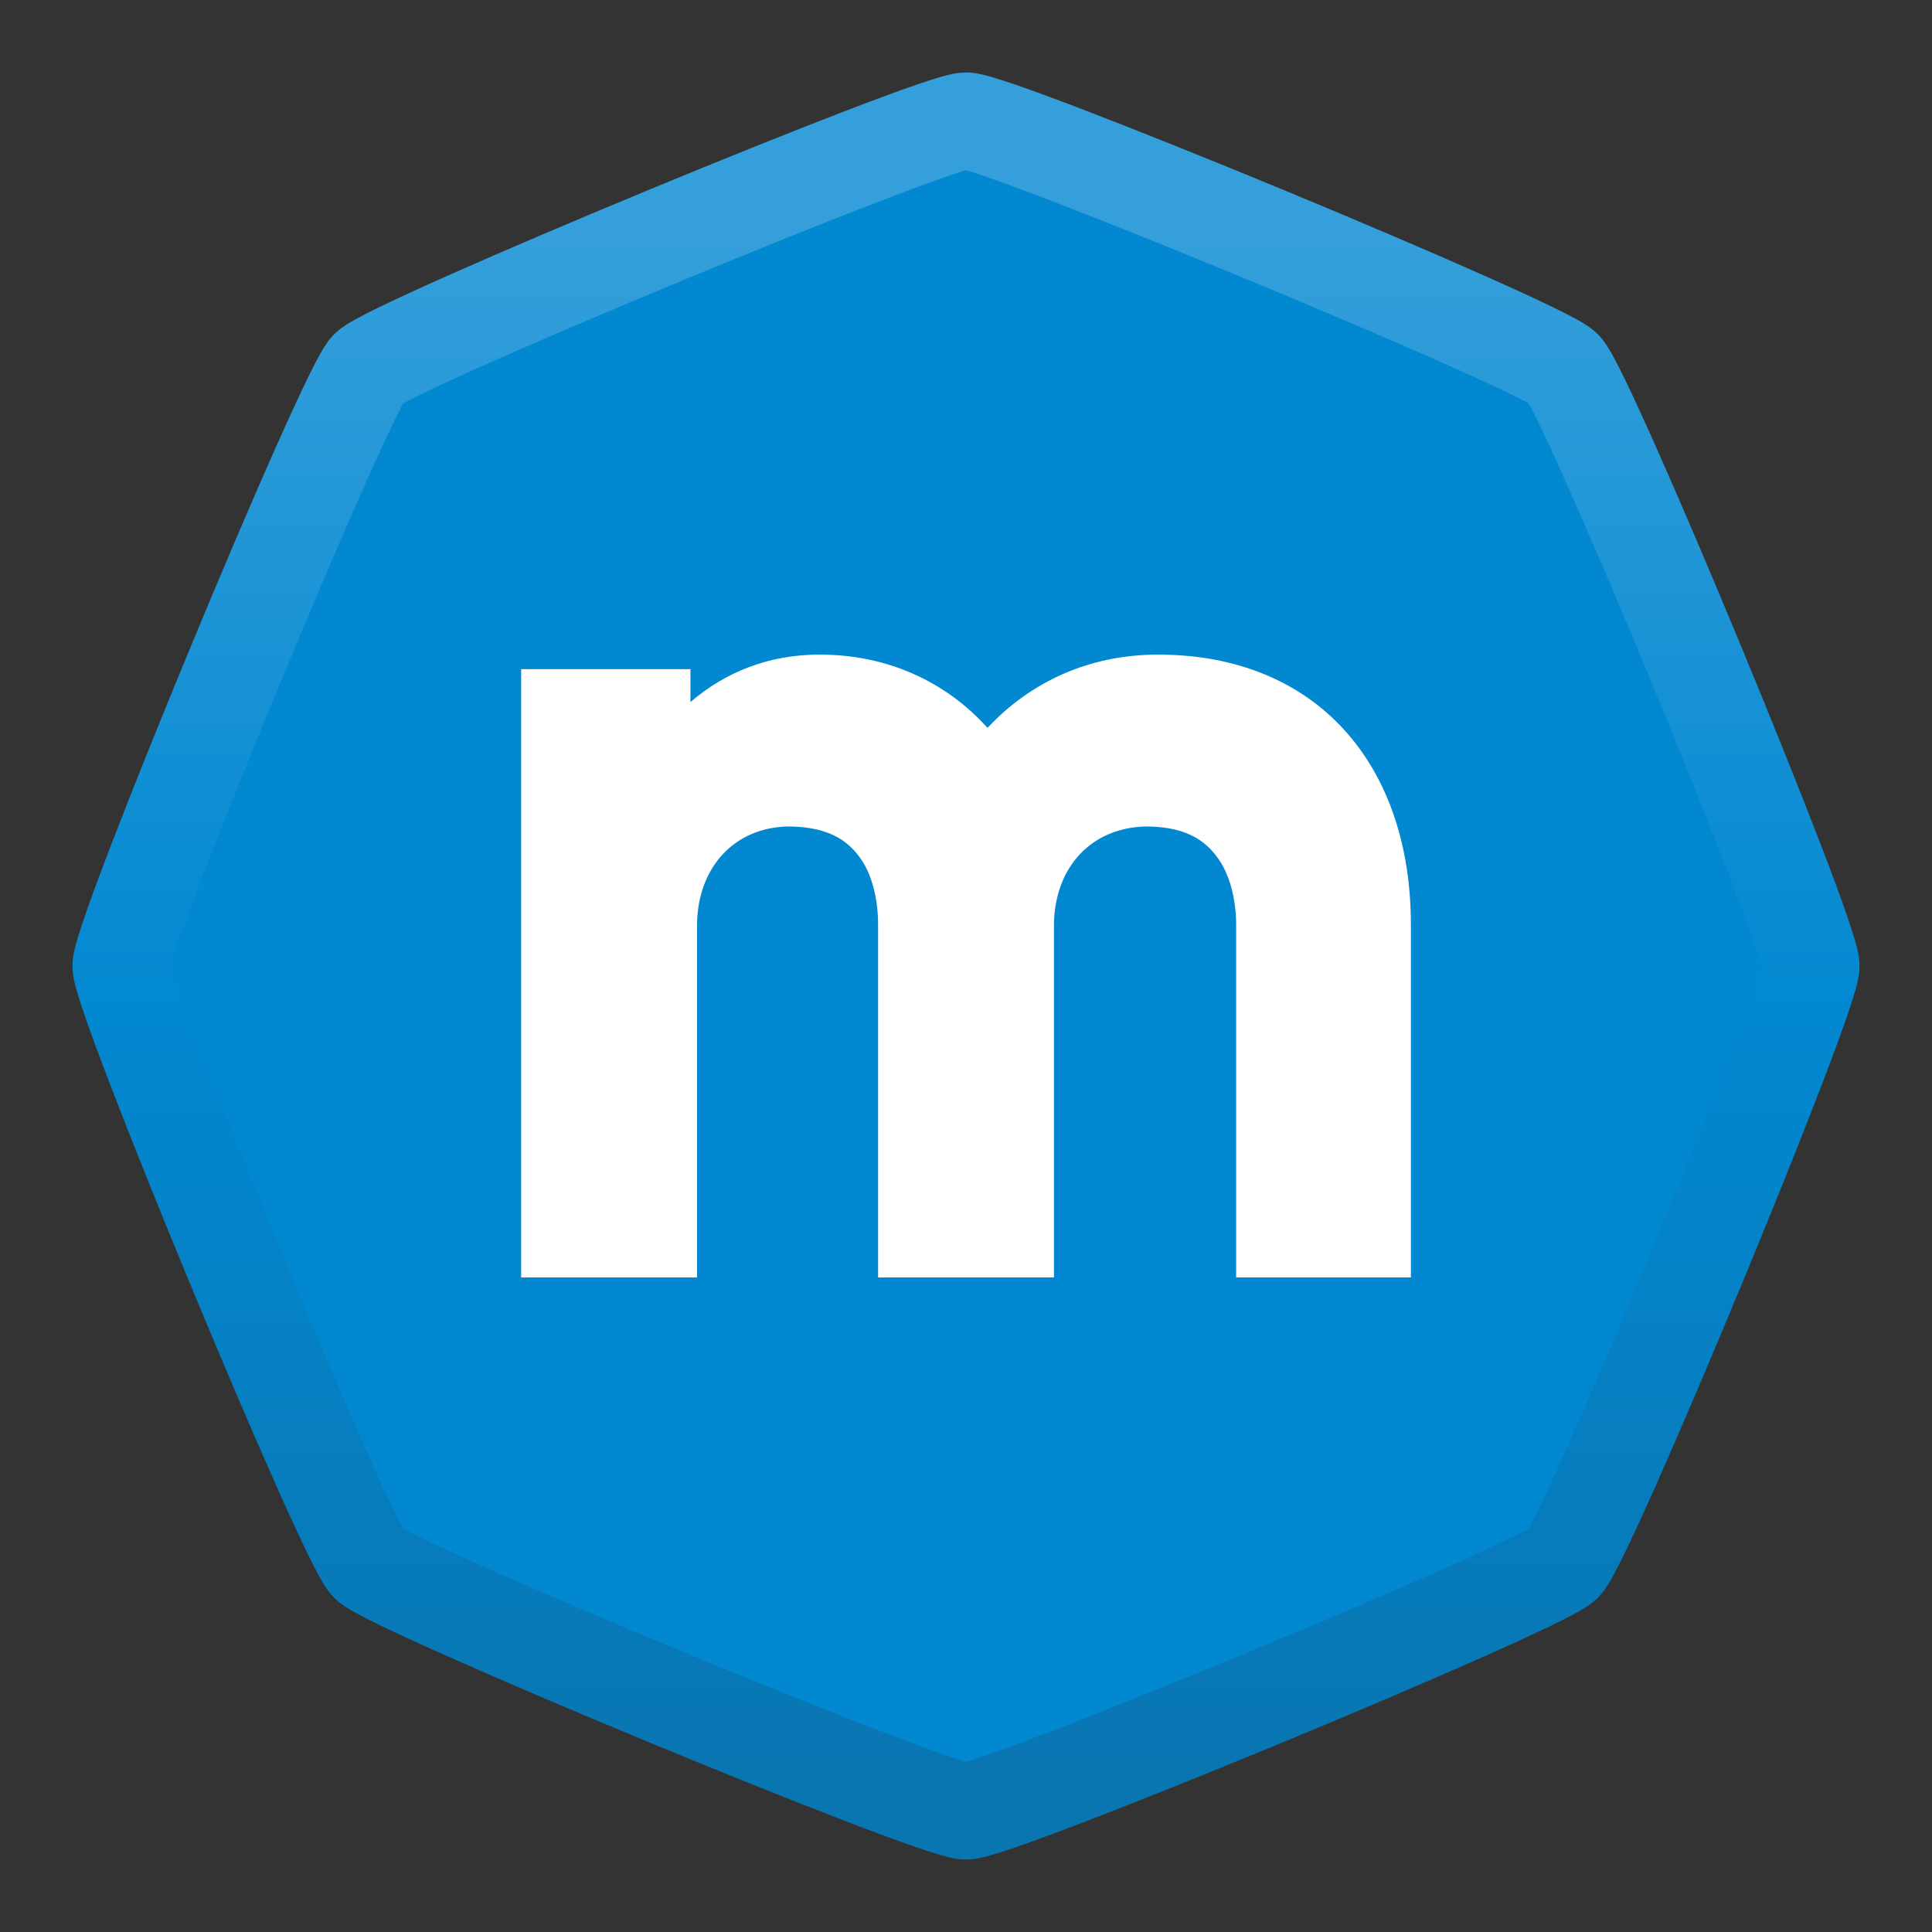
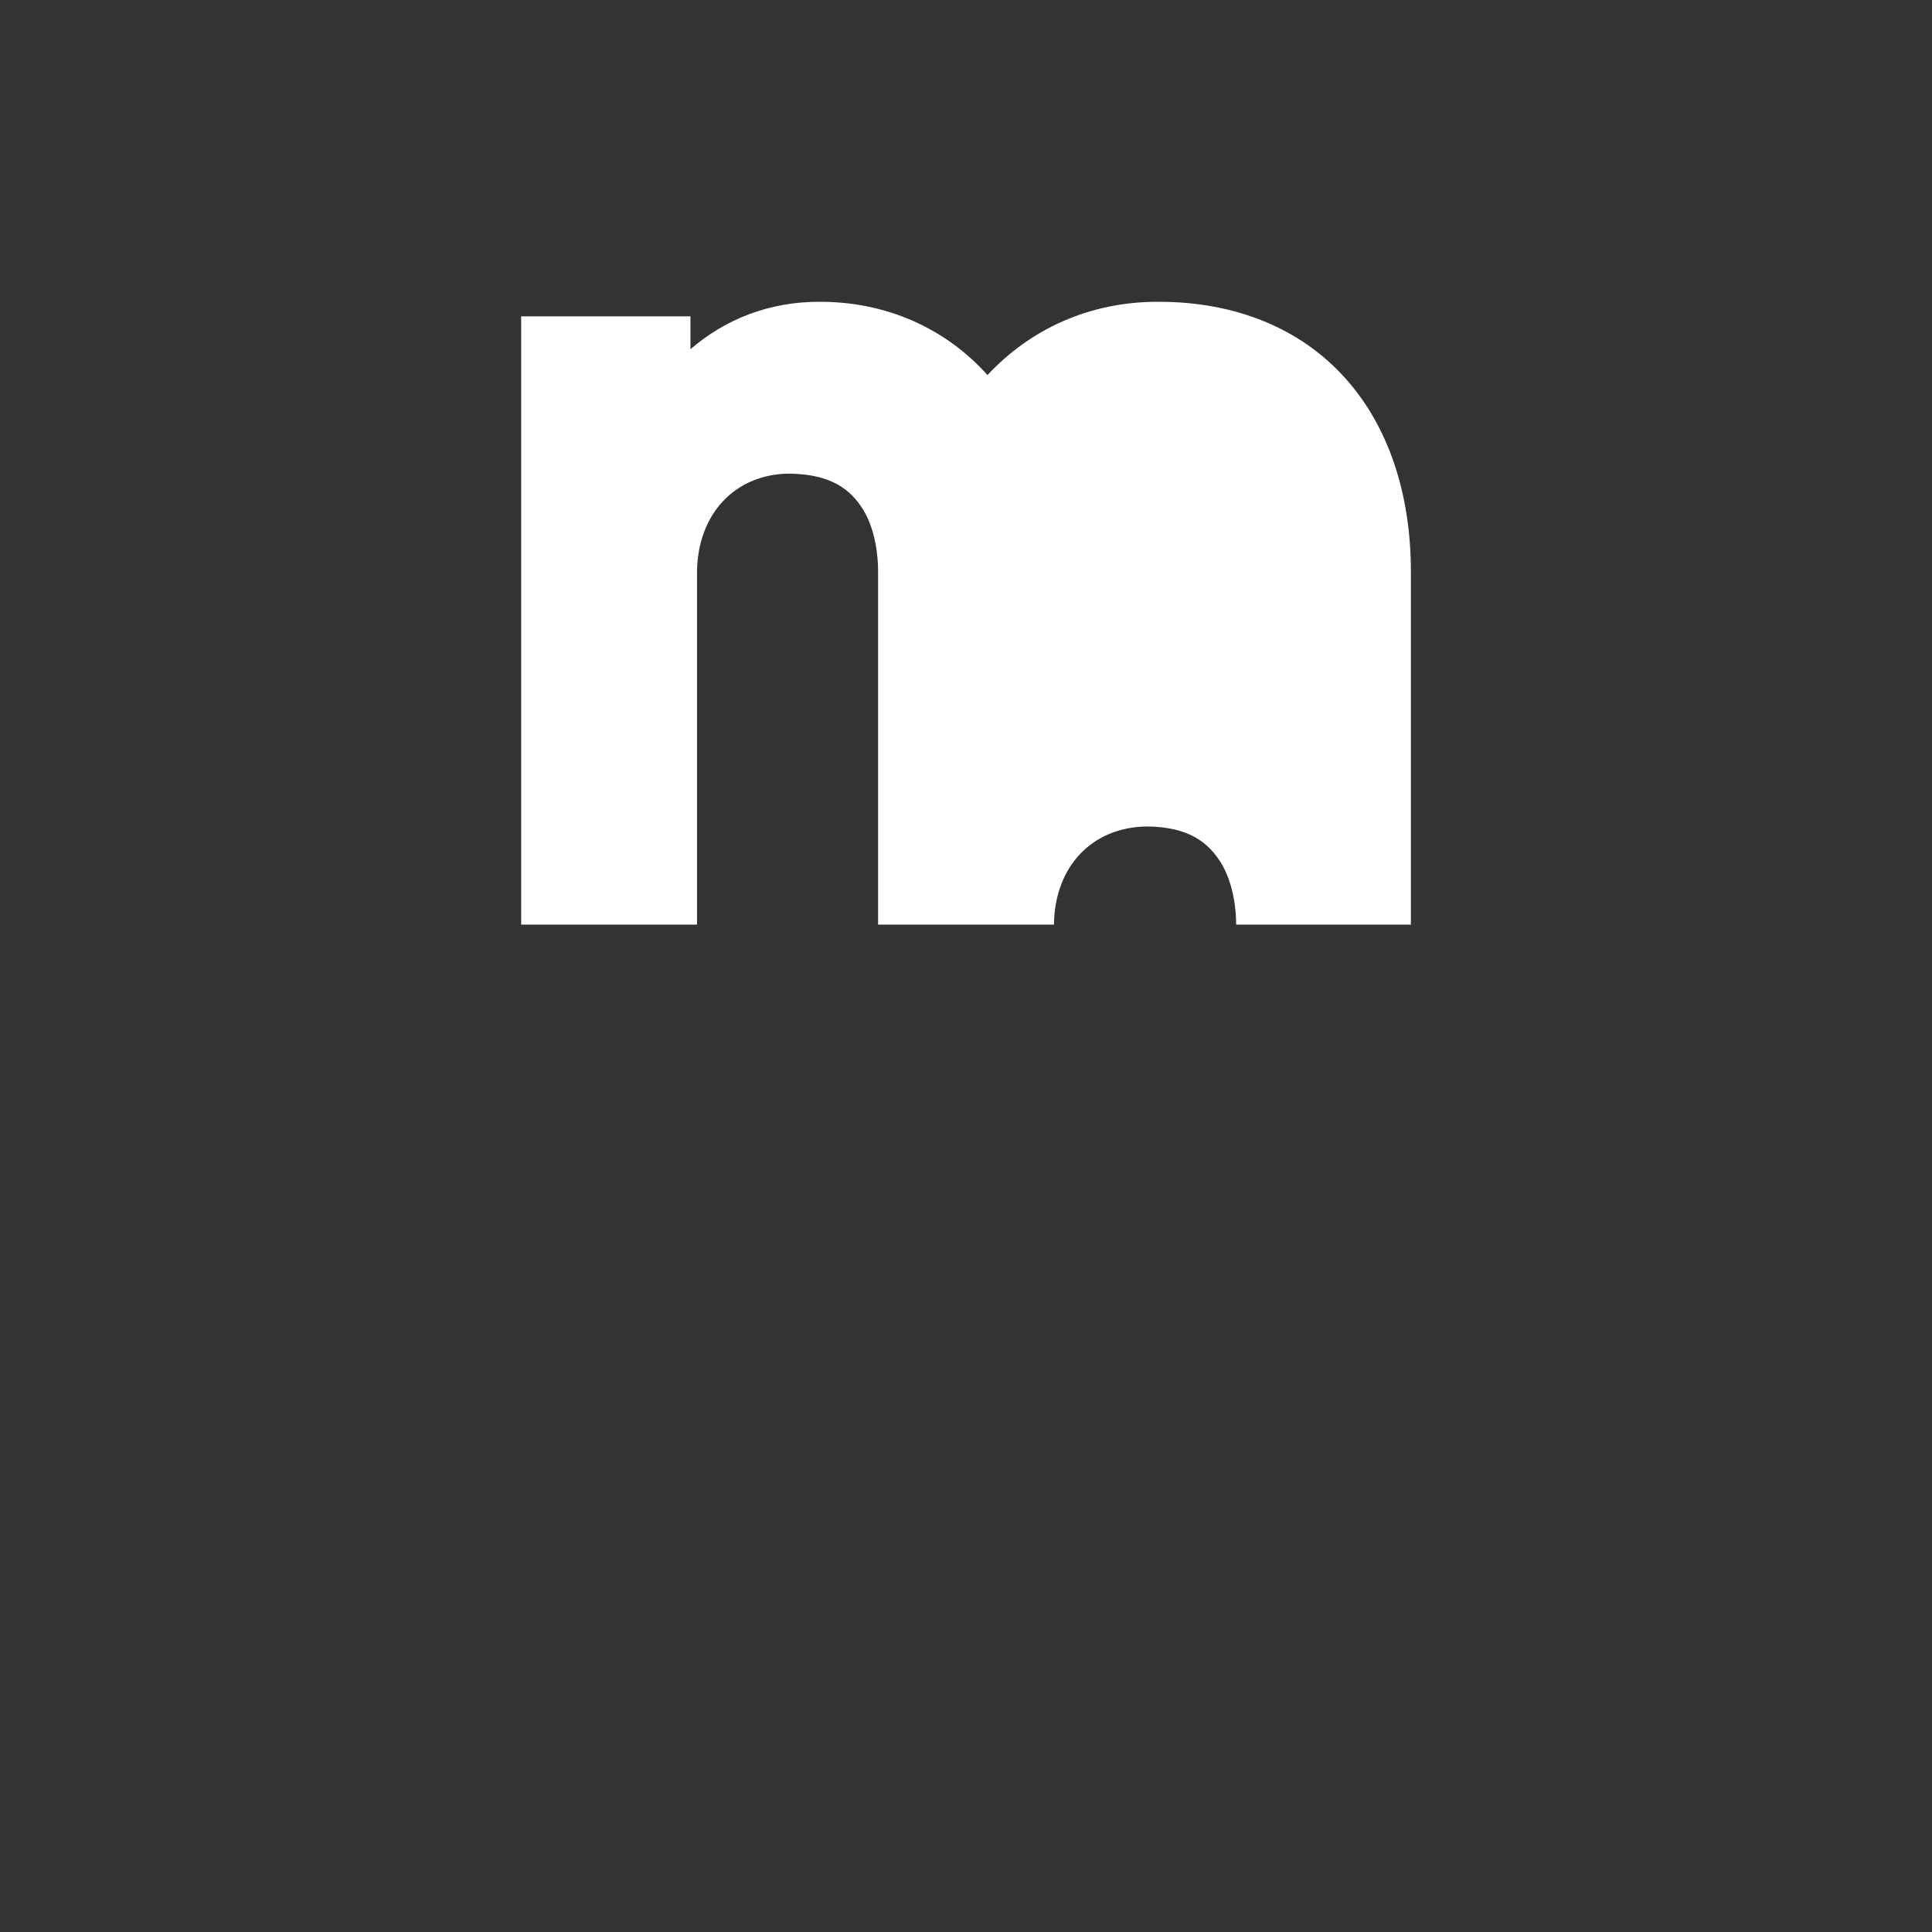
<svg xmlns="http://www.w3.org/2000/svg" id="svg2" version="1.1" viewBox="0 0 40 40" width="40" height="40">
  <rect x="0" y="0" width="40" height="40" fill="#333333" stroke="none" />
  <defs>
    <linearGradient id="lg1" x1=".138" x2=".138" y1="-32.062" y2="35.624" gradientTransform="matrix(.468 0 0 .468 19.936 20)" gradientUnits="userSpaceOnUse">
      <stop stop-color="#349fda" offset="0" />
      <stop stop-color="#0288d1" offset=".5" />
      <stop stop-color="#0976b2" offset="1" />
    </linearGradient>
  </defs>
-   <path d="m32.374 32.374c-0.474 0.474-11.705 5.126-12.374 5.126s-11.901-4.652-12.374-5.126c-0.474-0.474-5.126-11.705-5.126-12.374s4.652-11.901 5.126-12.374 11.705-5.126 12.374-5.126 11.901 4.652 12.374 5.126c0.474 0.474 5.126 11.705 5.126 12.374s-4.652 11.901-5.126 12.374z" color="#000000" fill="#0288d1" fill-rule="evenodd" stroke="url(#lg1)" stroke-linecap="round" stroke-width="2" />
-   <path d="m25.593 26.447v-7.304c0.002-0.312-0.057-0.851-0.308-1.27-0.256-0.415-0.654-0.753-1.533-0.762-1.158 0.011-1.919 0.847-1.931 2.032v7.305h-3.641v-7.305c2e-3 -0.315-0.052-0.853-0.3-1.271-0.253-0.414-0.649-0.751-1.54-0.761-1.133 9e-3 -1.897 0.847-1.909 2.032v7.305h-3.641v-12.594h3.505v0.682c0.715-0.618 1.624-0.986 2.675-0.983 1.393-0.002 2.613 0.556 3.475 1.517 0.877-0.941 2.097-1.519 3.532-1.517 1.625-0.002 2.953 0.564 3.857 1.562 0.906 0.997 1.377 2.401 1.377 4.028v7.305h-3.618z" fill="#fff" />
+   <path d="m25.593 26.447v-7.304c0.002-0.312-0.057-0.851-0.308-1.27-0.256-0.415-0.654-0.753-1.533-0.762-1.158 0.011-1.919 0.847-1.931 2.032h-3.641v-7.305c2e-3 -0.315-0.052-0.853-0.3-1.271-0.253-0.414-0.649-0.751-1.54-0.761-1.133 9e-3 -1.897 0.847-1.909 2.032v7.305h-3.641v-12.594h3.505v0.682c0.715-0.618 1.624-0.986 2.675-0.983 1.393-0.002 2.613 0.556 3.475 1.517 0.877-0.941 2.097-1.519 3.532-1.517 1.625-0.002 2.953 0.564 3.857 1.562 0.906 0.997 1.377 2.401 1.377 4.028v7.305h-3.618z" fill="#fff" />
</svg>